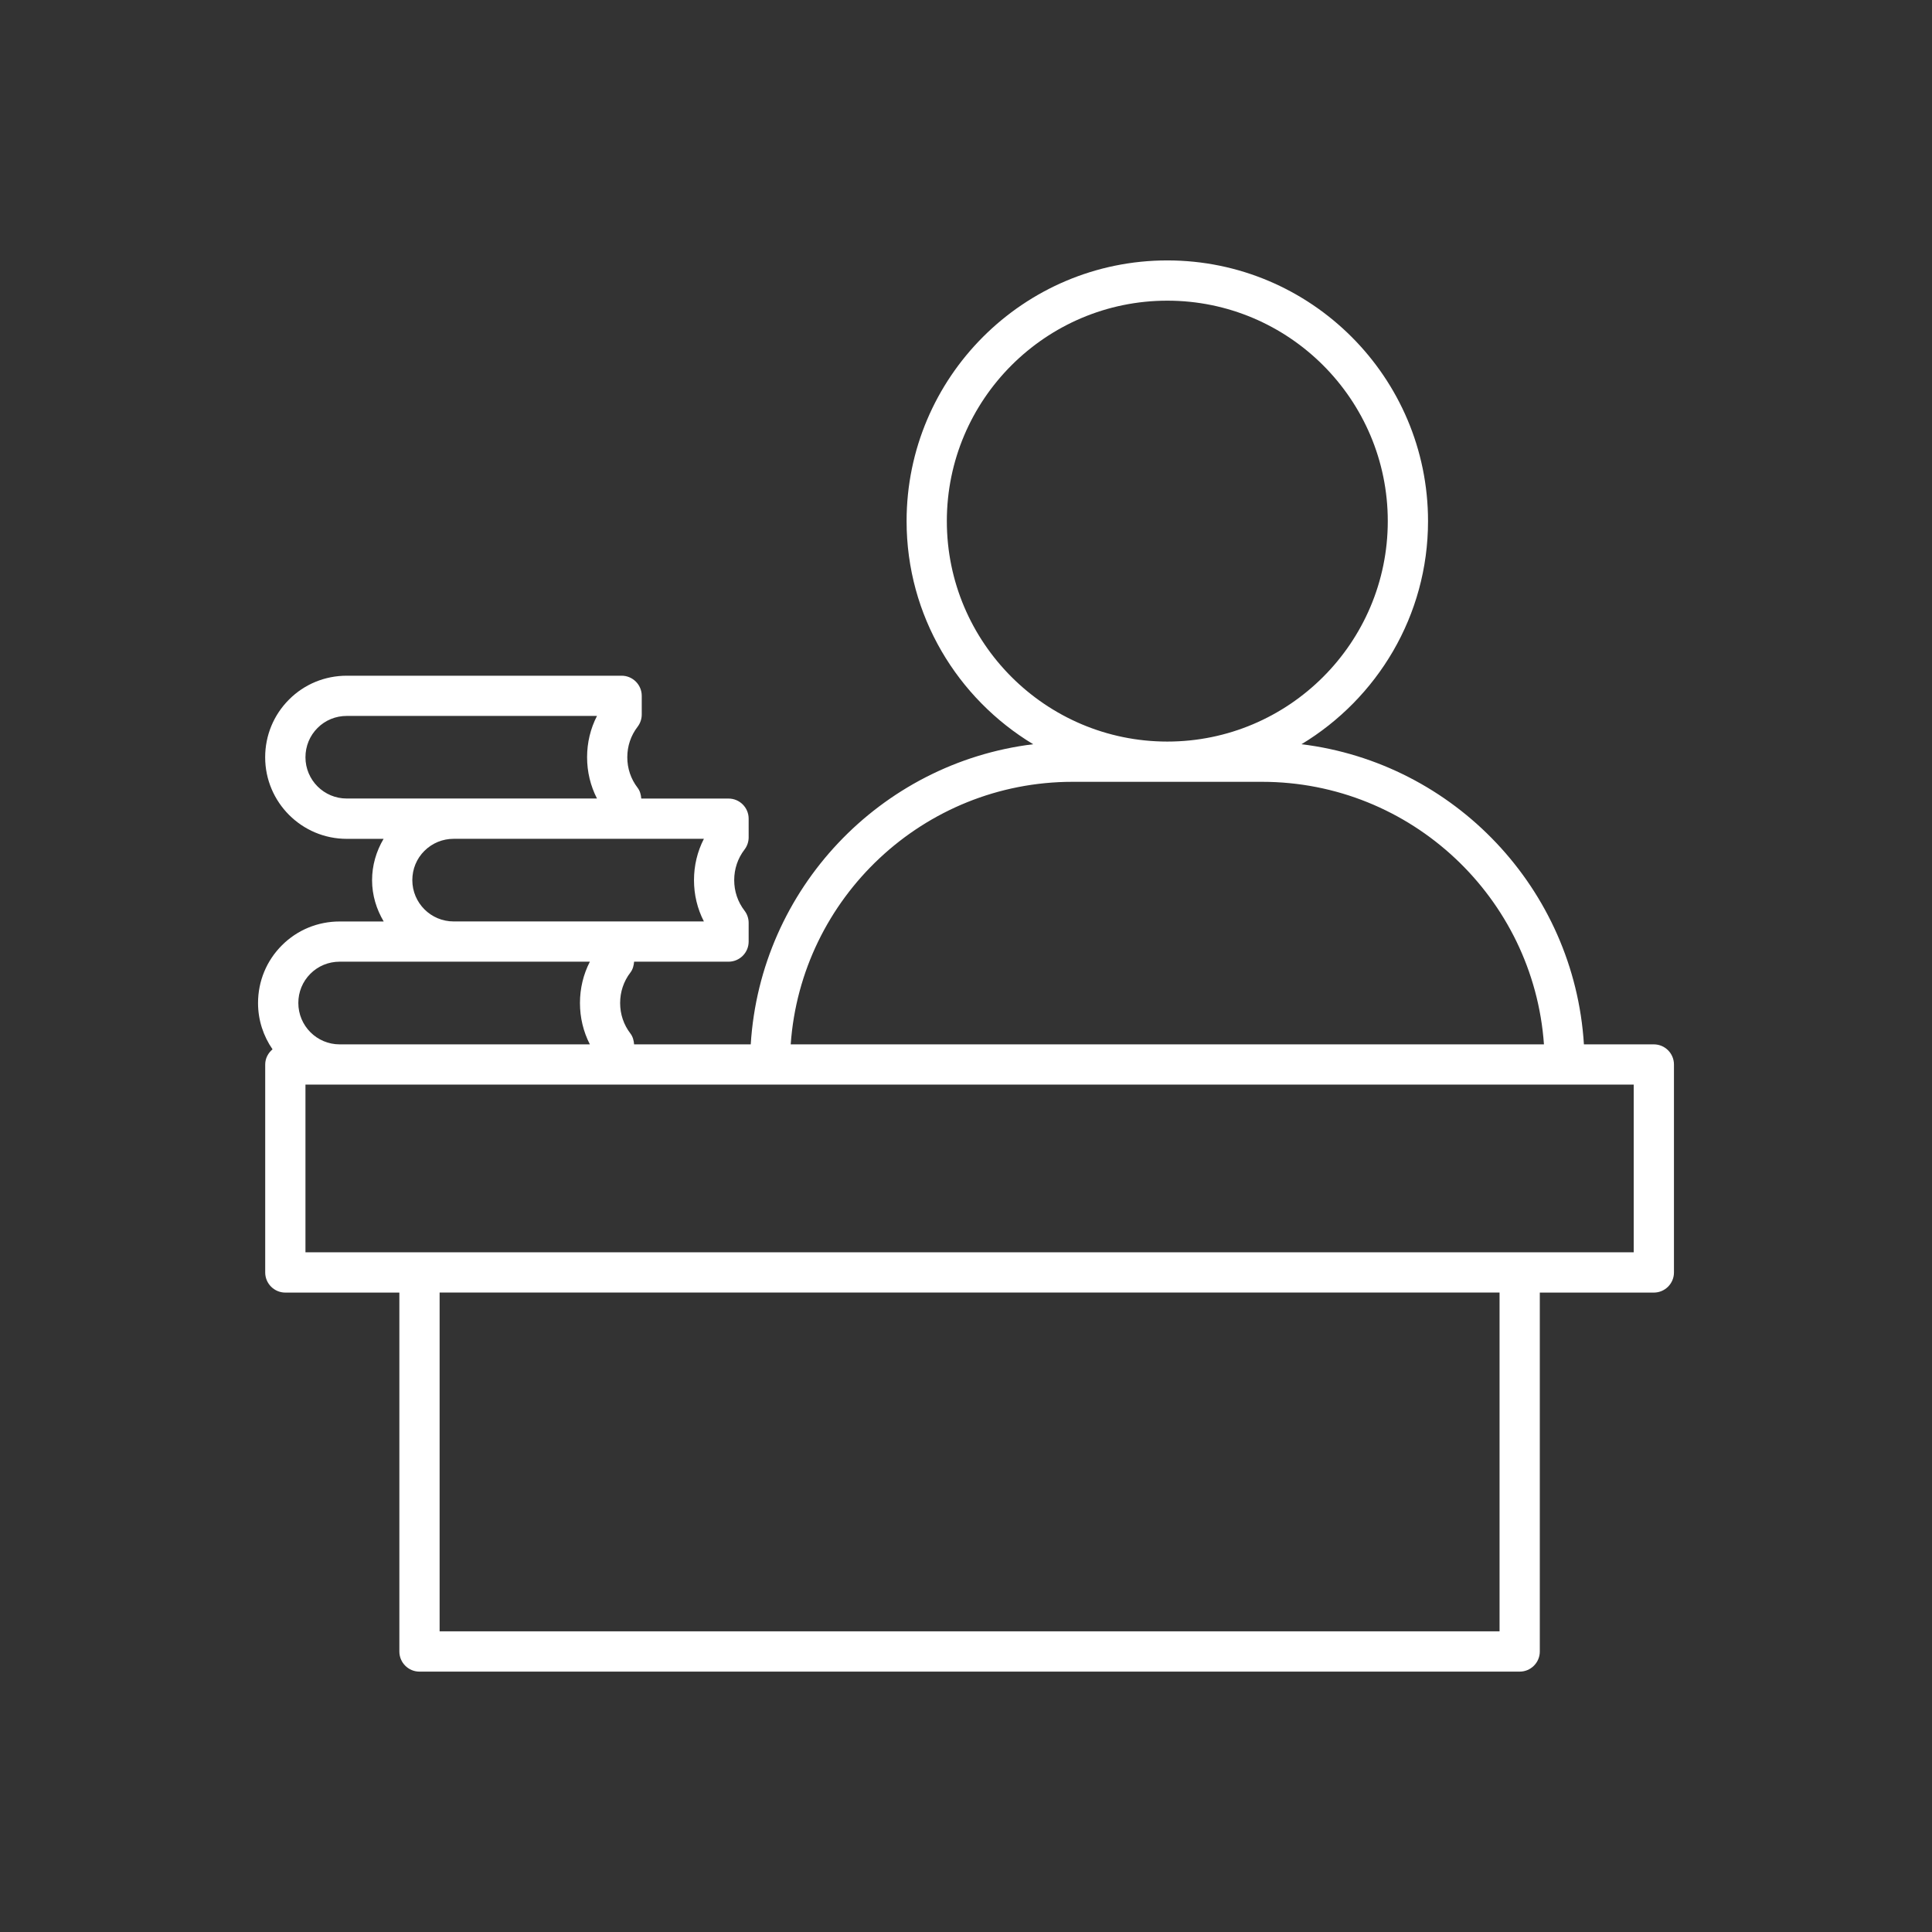
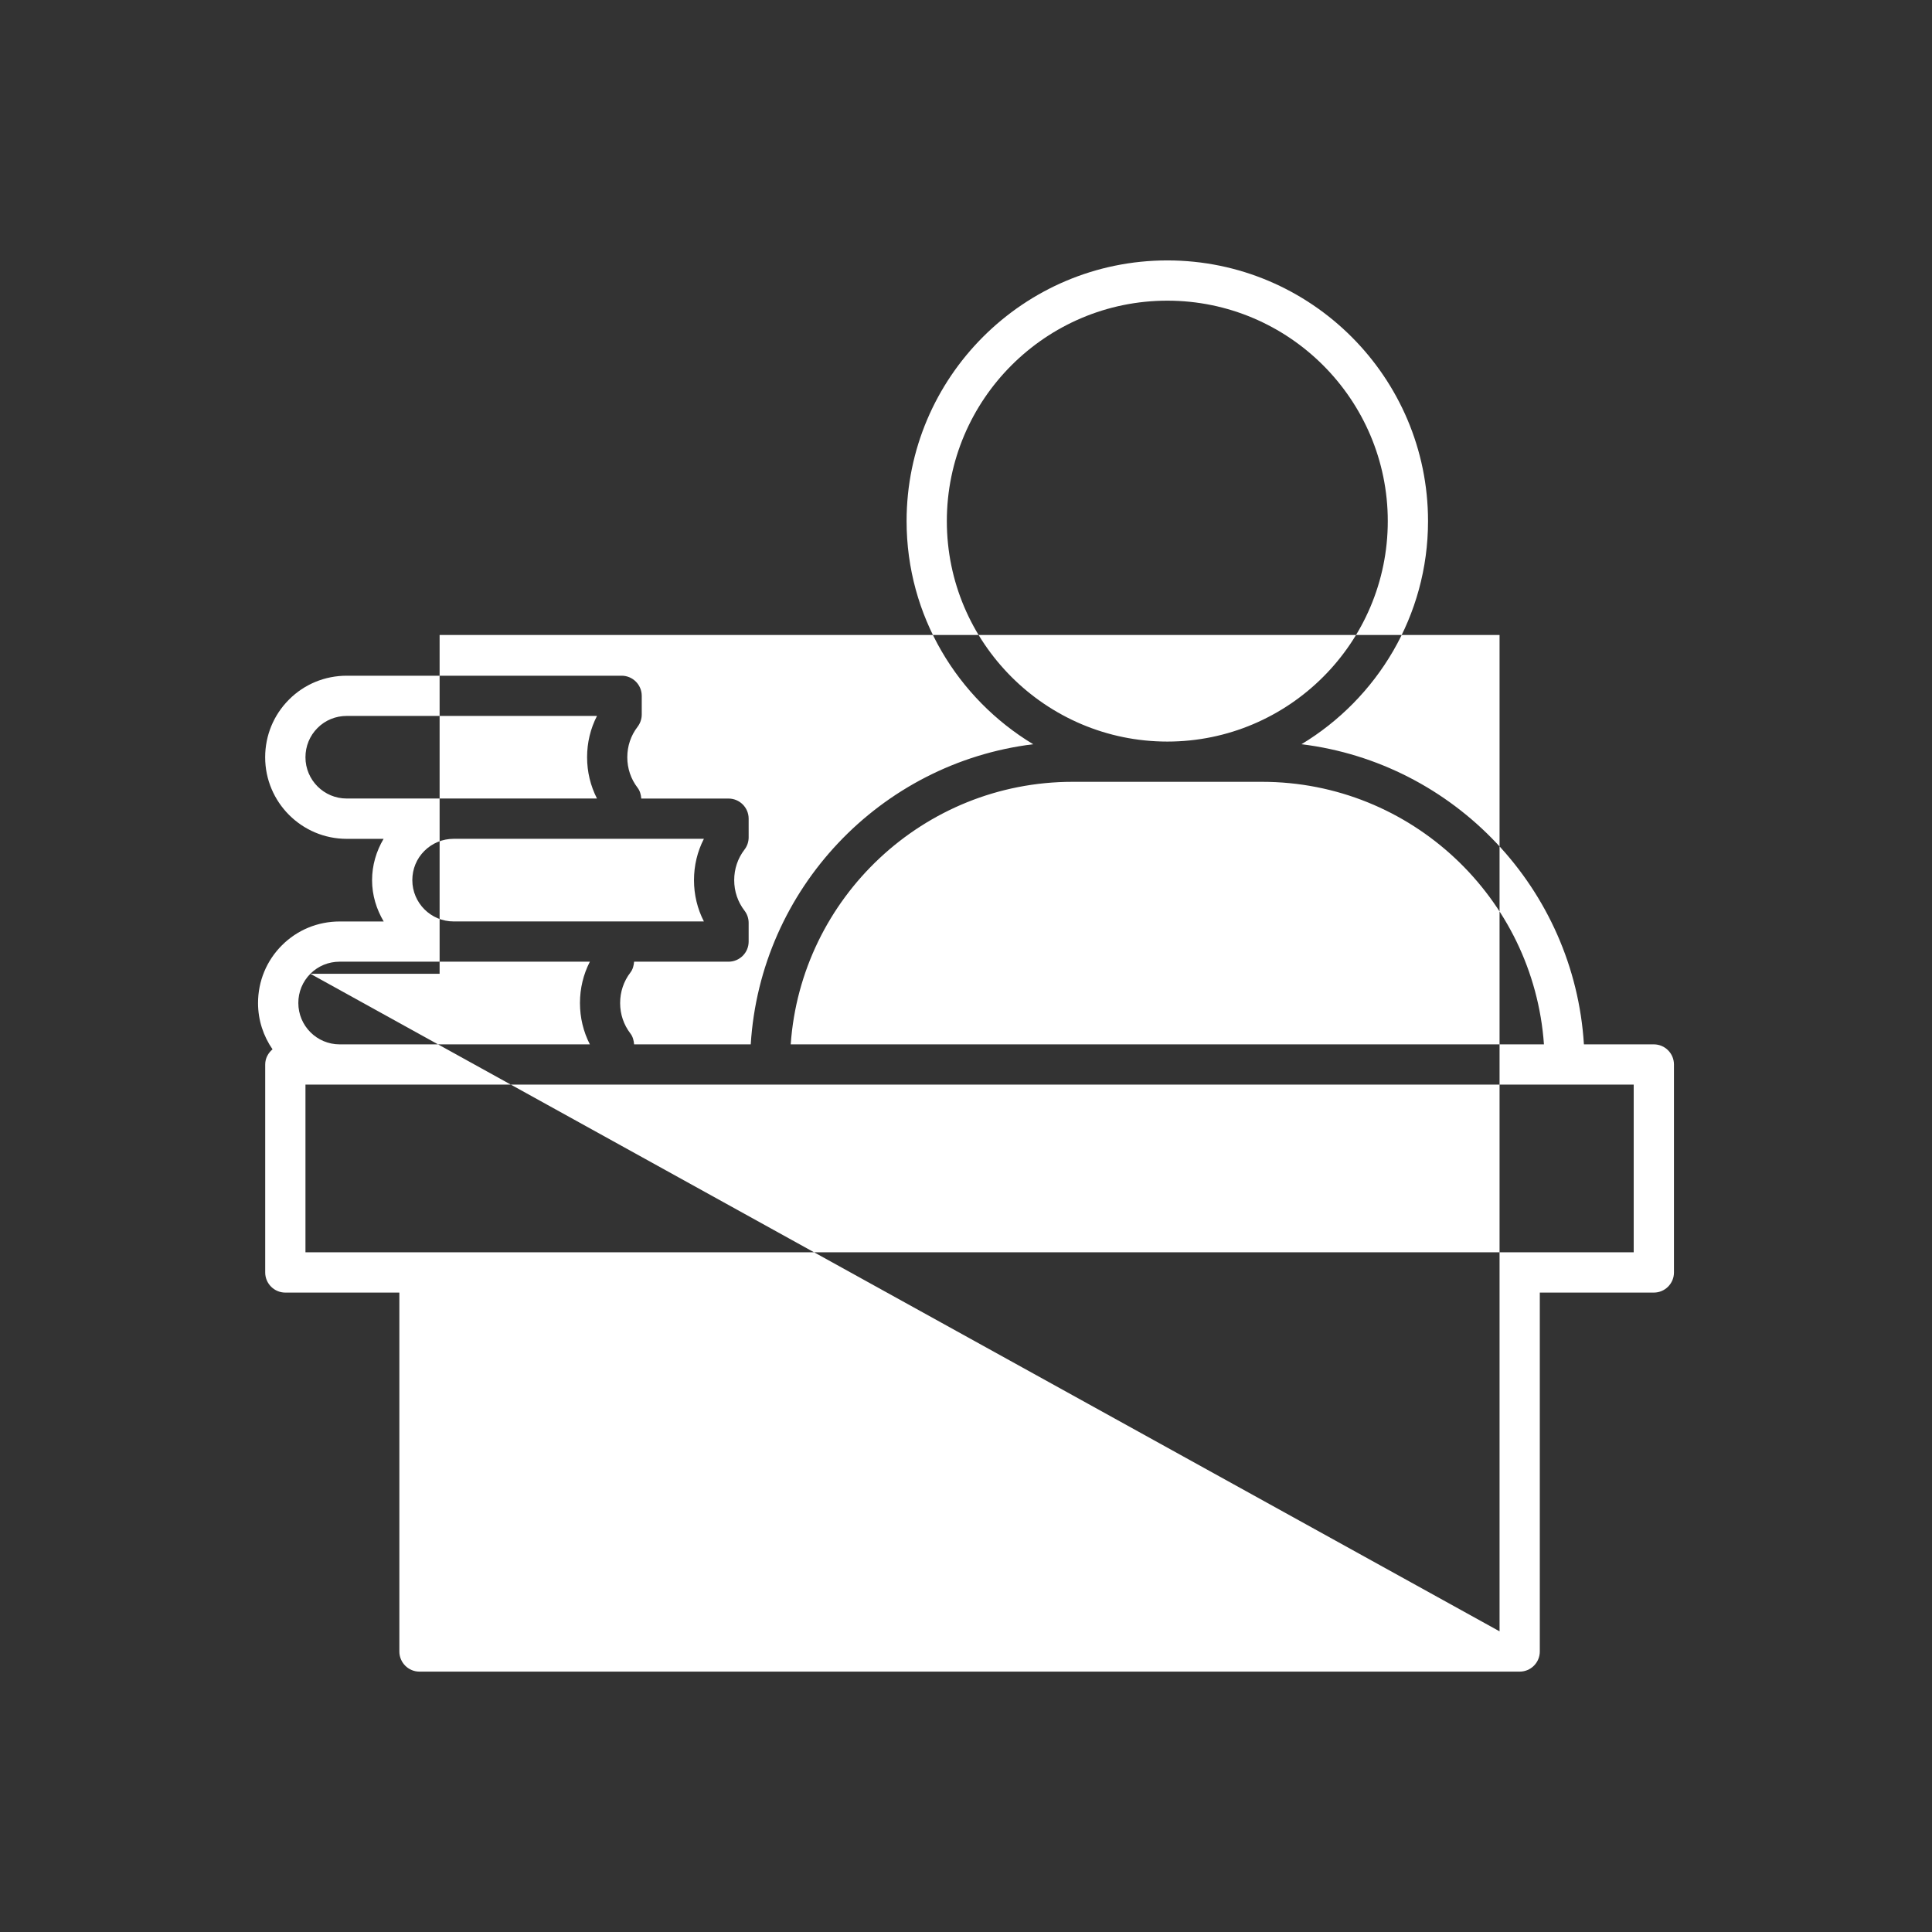
<svg xmlns="http://www.w3.org/2000/svg" width="800px" height="800px" viewBox="0 0 48 48" id="Layer_1" version="1.1" xml:space="preserve" fill="#FFFFFF">
  <rect x="0" y="0" width="48" height="48" fill="#333333" stroke="none" />
  <g id="SVGRepo_bgCarrier" stroke-width="0" />
  <g id="SVGRepo_tracerCarrier" stroke-linecap="round" stroke-linejoin="round" />
  <g id="SVGRepo_iconCarrier">
    <style type="text/css"> .st0{fill:#FFFFFF;} </style>
-     <path class="st0" d="M41.089,25.947h-1.737c-0.24-3.863-3.219-6.991-7.017-7.457c1.88-1.135,3.144-3.192,3.144-5.543 c0-3.571-2.905-6.477-6.477-6.477s-6.478,2.906-6.478,6.477c0,2.352,1.264,4.408,3.145,5.543c-3.799,0.466-6.777,3.594-7.017,7.457 h-2.898c-0.007-0.096-0.032-0.192-0.091-0.269c-0.168-0.219-0.256-0.48-0.256-0.758s0.088-0.54,0.255-0.758 c0.06-0.077,0.084-0.173,0.092-0.269H18.1c0.276,0,0.5-0.224,0.5-0.5v-0.464c0-0.11-0.036-0.217-0.103-0.304 c-0.168-0.219-0.256-0.481-0.256-0.758c0-0.278,0.088-0.54,0.255-0.758c0.067-0.087,0.104-0.194,0.104-0.304V20.34 c0-0.276-0.224-0.5-0.5-0.5h-2.168c-0.007-0.096-0.032-0.191-0.091-0.268c-0.168-0.219-0.256-0.481-0.256-0.758 s0.088-0.54,0.256-0.758c0.066-0.087,0.103-0.194,0.103-0.304v-0.464c0-0.276-0.224-0.5-0.5-0.5H8.615 c-0.543,0-1.053,0.21-1.434,0.592c-0.382,0.382-0.593,0.891-0.593,1.435c0,1.117,0.909,2.026,2.026,2.026H9.53 c-0.182,0.308-0.286,0.658-0.286,1.027c0,0.376,0.11,0.724,0.289,1.026H8.438c-0.542,0-1.052,0.21-1.434,0.592 s-0.593,0.891-0.593,1.435c0,0.427,0.134,0.822,0.36,1.149c-0.109,0.092-0.182,0.224-0.182,0.378v5.166c0,0.276,0.224,0.5,0.5,0.5 h2.833v8.917c0,0.276,0.224,0.5,0.5,0.5h27.334c0.276,0,0.5-0.224,0.5-0.5v-8.917h2.833c0.276,0,0.5-0.224,0.5-0.5v-5.166 C41.589,26.171,41.365,25.947,41.089,25.947z M23.524,12.947c0-3.02,2.457-5.477,5.478-5.477c3.02,0,5.477,2.457,5.477,5.477 s-2.457,5.477-5.477,5.477C25.981,18.424,23.524,15.967,23.524,12.947z M26.649,19.424h4.704c3.705,0,6.749,2.883,7.006,6.523 H19.645C19.901,22.307,22.945,19.424,26.649,19.424z M7.589,18.814c0-0.276,0.106-0.534,0.3-0.728 c0.192-0.193,0.451-0.299,0.727-0.299h6.216c-0.162,0.315-0.246,0.664-0.246,1.026s0.084,0.711,0.246,1.026h-3.56H8.615 C8.049,19.84,7.589,19.38,7.589,18.814z M10.244,21.867c0-0.276,0.106-0.534,0.3-0.727s0.452-0.3,0.728-0.3h4.172h2.044 c-0.162,0.315-0.246,0.664-0.246,1.027c0,0.363,0.084,0.711,0.246,1.026h-2.221h-3.995C10.705,22.894,10.244,22.433,10.244,21.867z M7.711,24.193c0.193-0.193,0.451-0.3,0.727-0.3h2.834h3.383c-0.162,0.315-0.246,0.664-0.246,1.027c0,0.363,0.084,0.711,0.246,1.027 H8.438c-0.566,0-1.026-0.461-1.026-1.027C7.411,24.645,7.518,24.387,7.711,24.193z M37.256,40.53H10.922v-8.417h26.334V40.53z M40.589,31.113h-2.833H10.422H7.589v-4.166h0.849h6.829h3.86h19.75h1.712V31.113z" />
+     <path class="st0" d="M41.089,25.947h-1.737c-0.24-3.863-3.219-6.991-7.017-7.457c1.88-1.135,3.144-3.192,3.144-5.543 c0-3.571-2.905-6.477-6.477-6.477s-6.478,2.906-6.478,6.477c0,2.352,1.264,4.408,3.145,5.543c-3.799,0.466-6.777,3.594-7.017,7.457 h-2.898c-0.007-0.096-0.032-0.192-0.091-0.269c-0.168-0.219-0.256-0.48-0.256-0.758s0.088-0.54,0.255-0.758 c0.06-0.077,0.084-0.173,0.092-0.269H18.1c0.276,0,0.5-0.224,0.5-0.5v-0.464c0-0.11-0.036-0.217-0.103-0.304 c-0.168-0.219-0.256-0.481-0.256-0.758c0-0.278,0.088-0.54,0.255-0.758c0.067-0.087,0.104-0.194,0.104-0.304V20.34 c0-0.276-0.224-0.5-0.5-0.5h-2.168c-0.007-0.096-0.032-0.191-0.091-0.268c-0.168-0.219-0.256-0.481-0.256-0.758 s0.088-0.54,0.256-0.758c0.066-0.087,0.103-0.194,0.103-0.304v-0.464c0-0.276-0.224-0.5-0.5-0.5H8.615 c-0.543,0-1.053,0.21-1.434,0.592c-0.382,0.382-0.593,0.891-0.593,1.435c0,1.117,0.909,2.026,2.026,2.026H9.53 c-0.182,0.308-0.286,0.658-0.286,1.027c0,0.376,0.11,0.724,0.289,1.026H8.438c-0.542,0-1.052,0.21-1.434,0.592 s-0.593,0.891-0.593,1.435c0,0.427,0.134,0.822,0.36,1.149c-0.109,0.092-0.182,0.224-0.182,0.378v5.166c0,0.276,0.224,0.5,0.5,0.5 h2.833v8.917c0,0.276,0.224,0.5,0.5,0.5h27.334c0.276,0,0.5-0.224,0.5-0.5v-8.917h2.833c0.276,0,0.5-0.224,0.5-0.5v-5.166 C41.589,26.171,41.365,25.947,41.089,25.947z M23.524,12.947c0-3.02,2.457-5.477,5.478-5.477c3.02,0,5.477,2.457,5.477,5.477 s-2.457,5.477-5.477,5.477C25.981,18.424,23.524,15.967,23.524,12.947z M26.649,19.424h4.704c3.705,0,6.749,2.883,7.006,6.523 H19.645C19.901,22.307,22.945,19.424,26.649,19.424z M7.589,18.814c0-0.276,0.106-0.534,0.3-0.728 c0.192-0.193,0.451-0.299,0.727-0.299h6.216c-0.162,0.315-0.246,0.664-0.246,1.026s0.084,0.711,0.246,1.026h-3.56H8.615 C8.049,19.84,7.589,19.38,7.589,18.814z M10.244,21.867c0-0.276,0.106-0.534,0.3-0.727s0.452-0.3,0.728-0.3h4.172h2.044 c-0.162,0.315-0.246,0.664-0.246,1.027c0,0.363,0.084,0.711,0.246,1.026h-2.221h-3.995C10.705,22.894,10.244,22.433,10.244,21.867z M7.711,24.193c0.193-0.193,0.451-0.3,0.727-0.3h2.834h3.383c-0.162,0.315-0.246,0.664-0.246,1.027c0,0.363,0.084,0.711,0.246,1.027 H8.438c-0.566,0-1.026-0.461-1.026-1.027C7.411,24.645,7.518,24.387,7.711,24.193z H10.922v-8.417h26.334V40.53z M40.589,31.113h-2.833H10.422H7.589v-4.166h0.849h6.829h3.86h19.75h1.712V31.113z" />
  </g>
</svg>